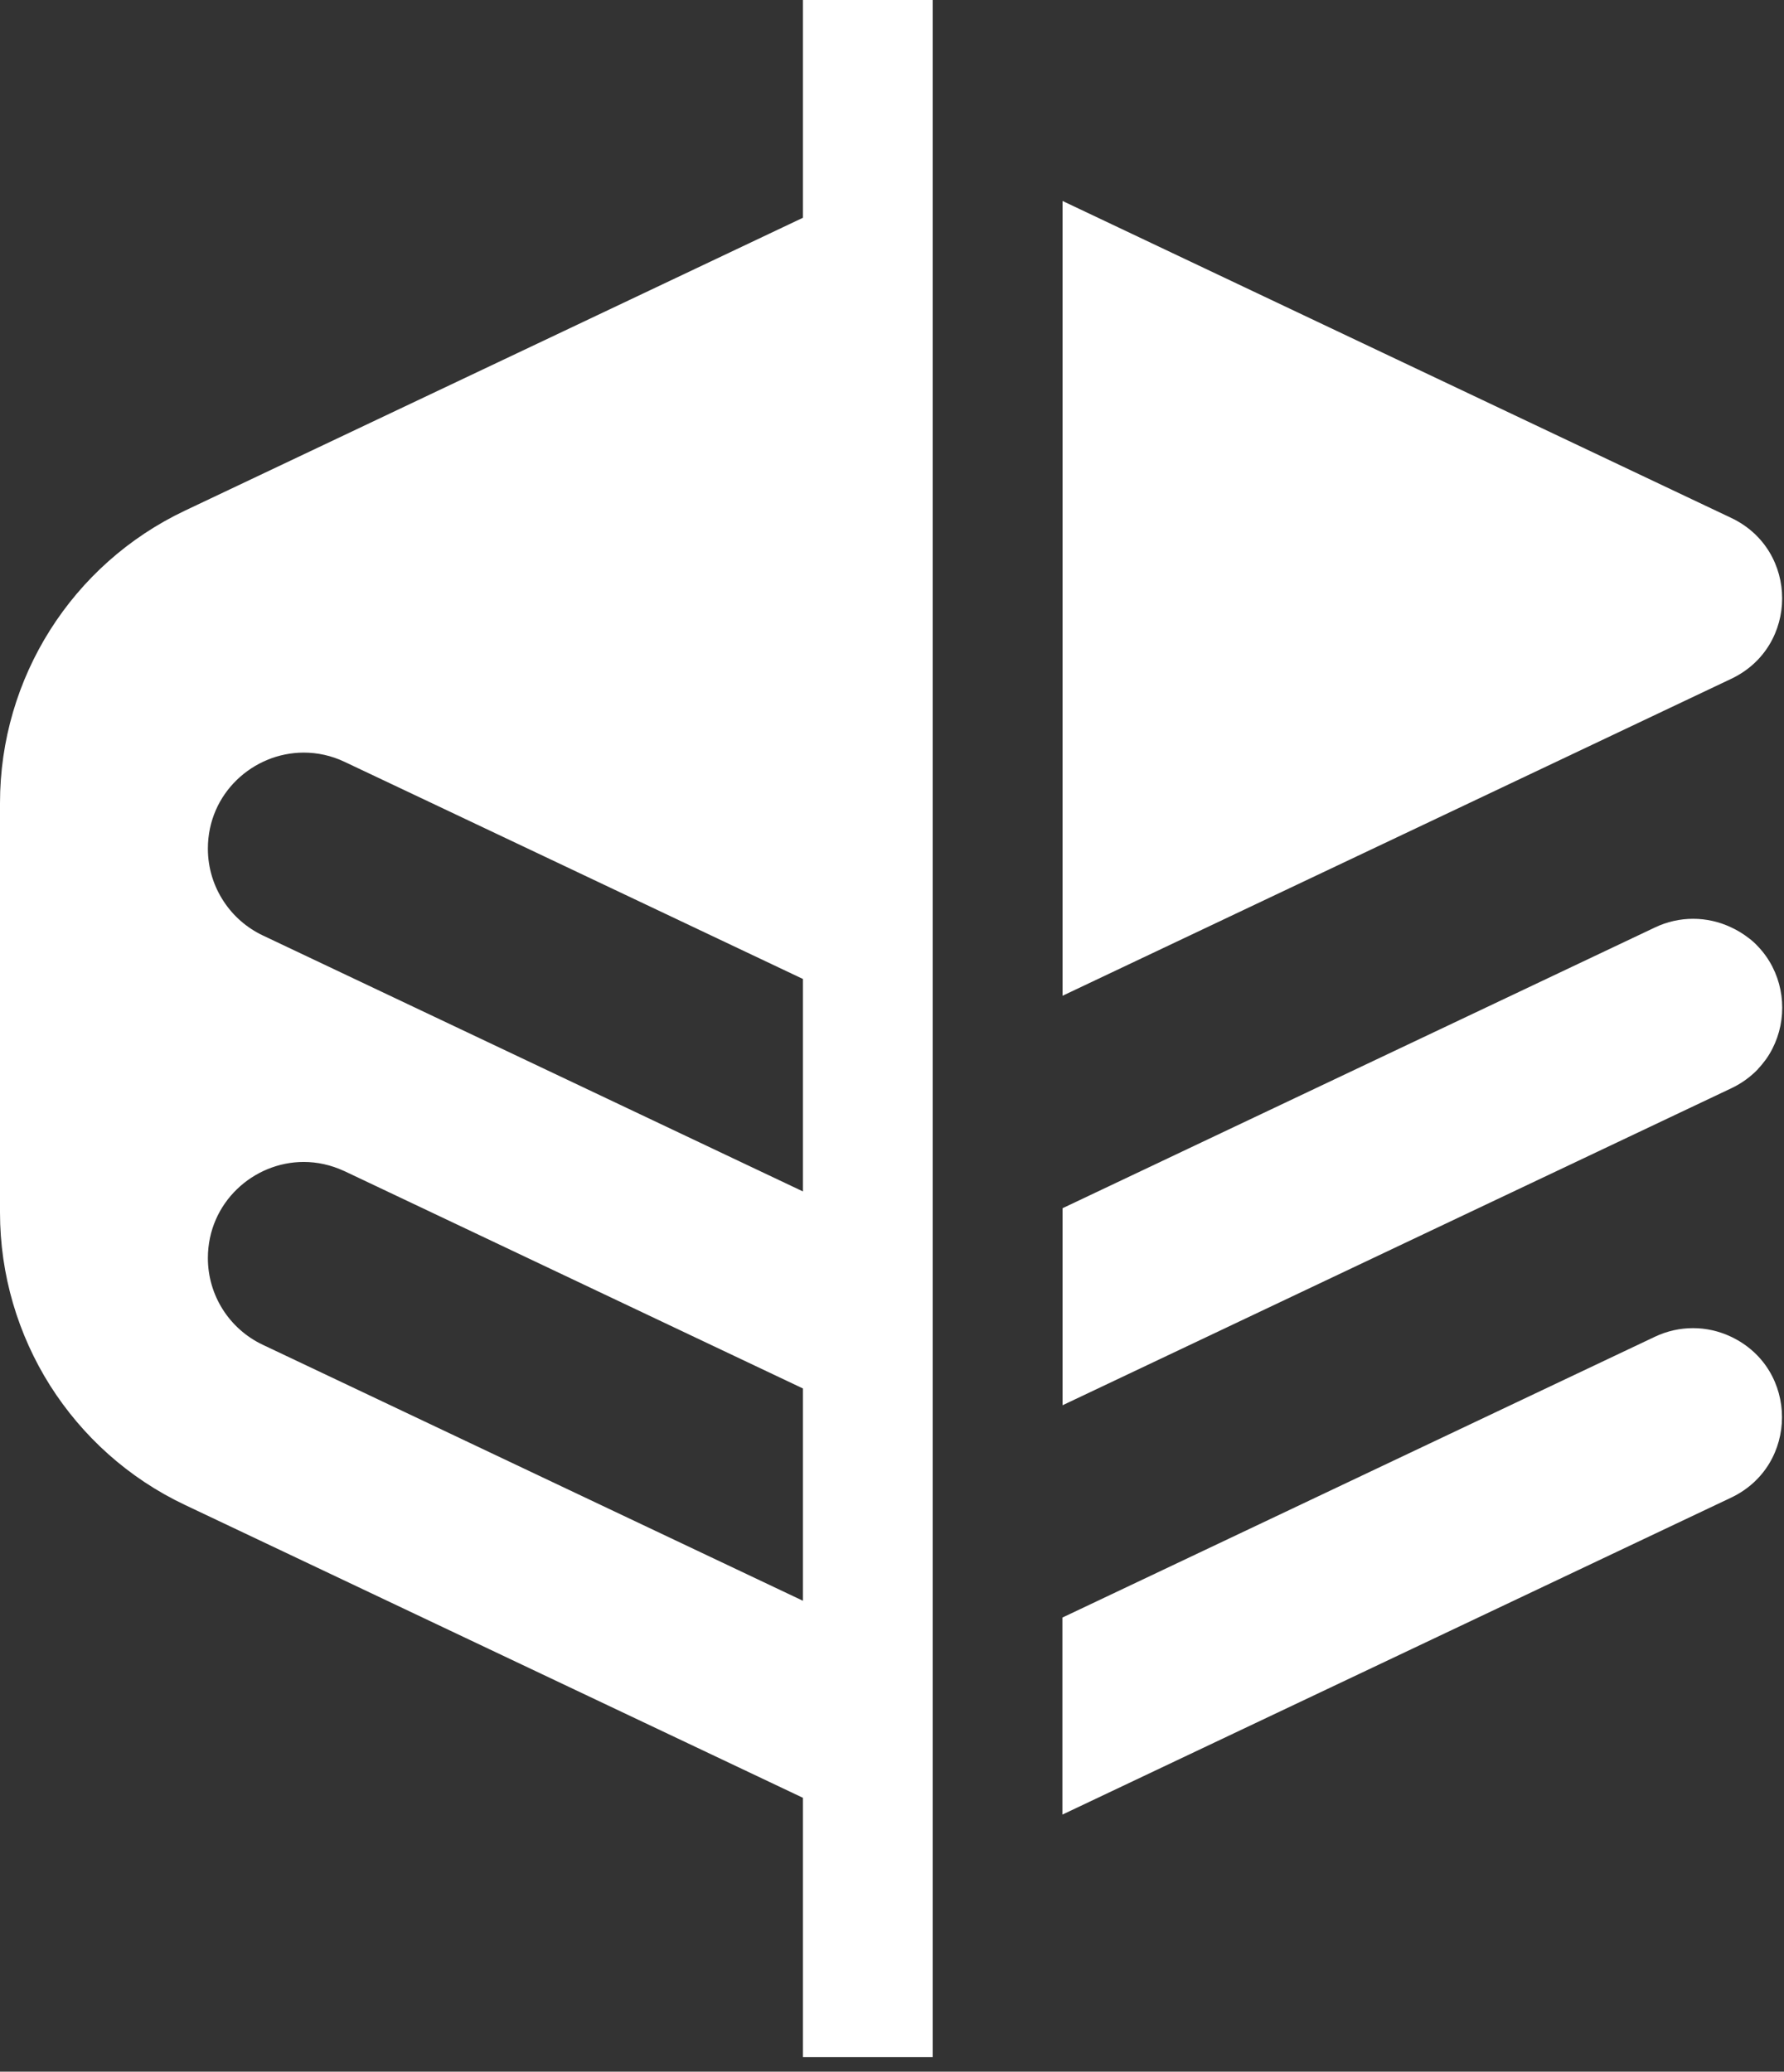
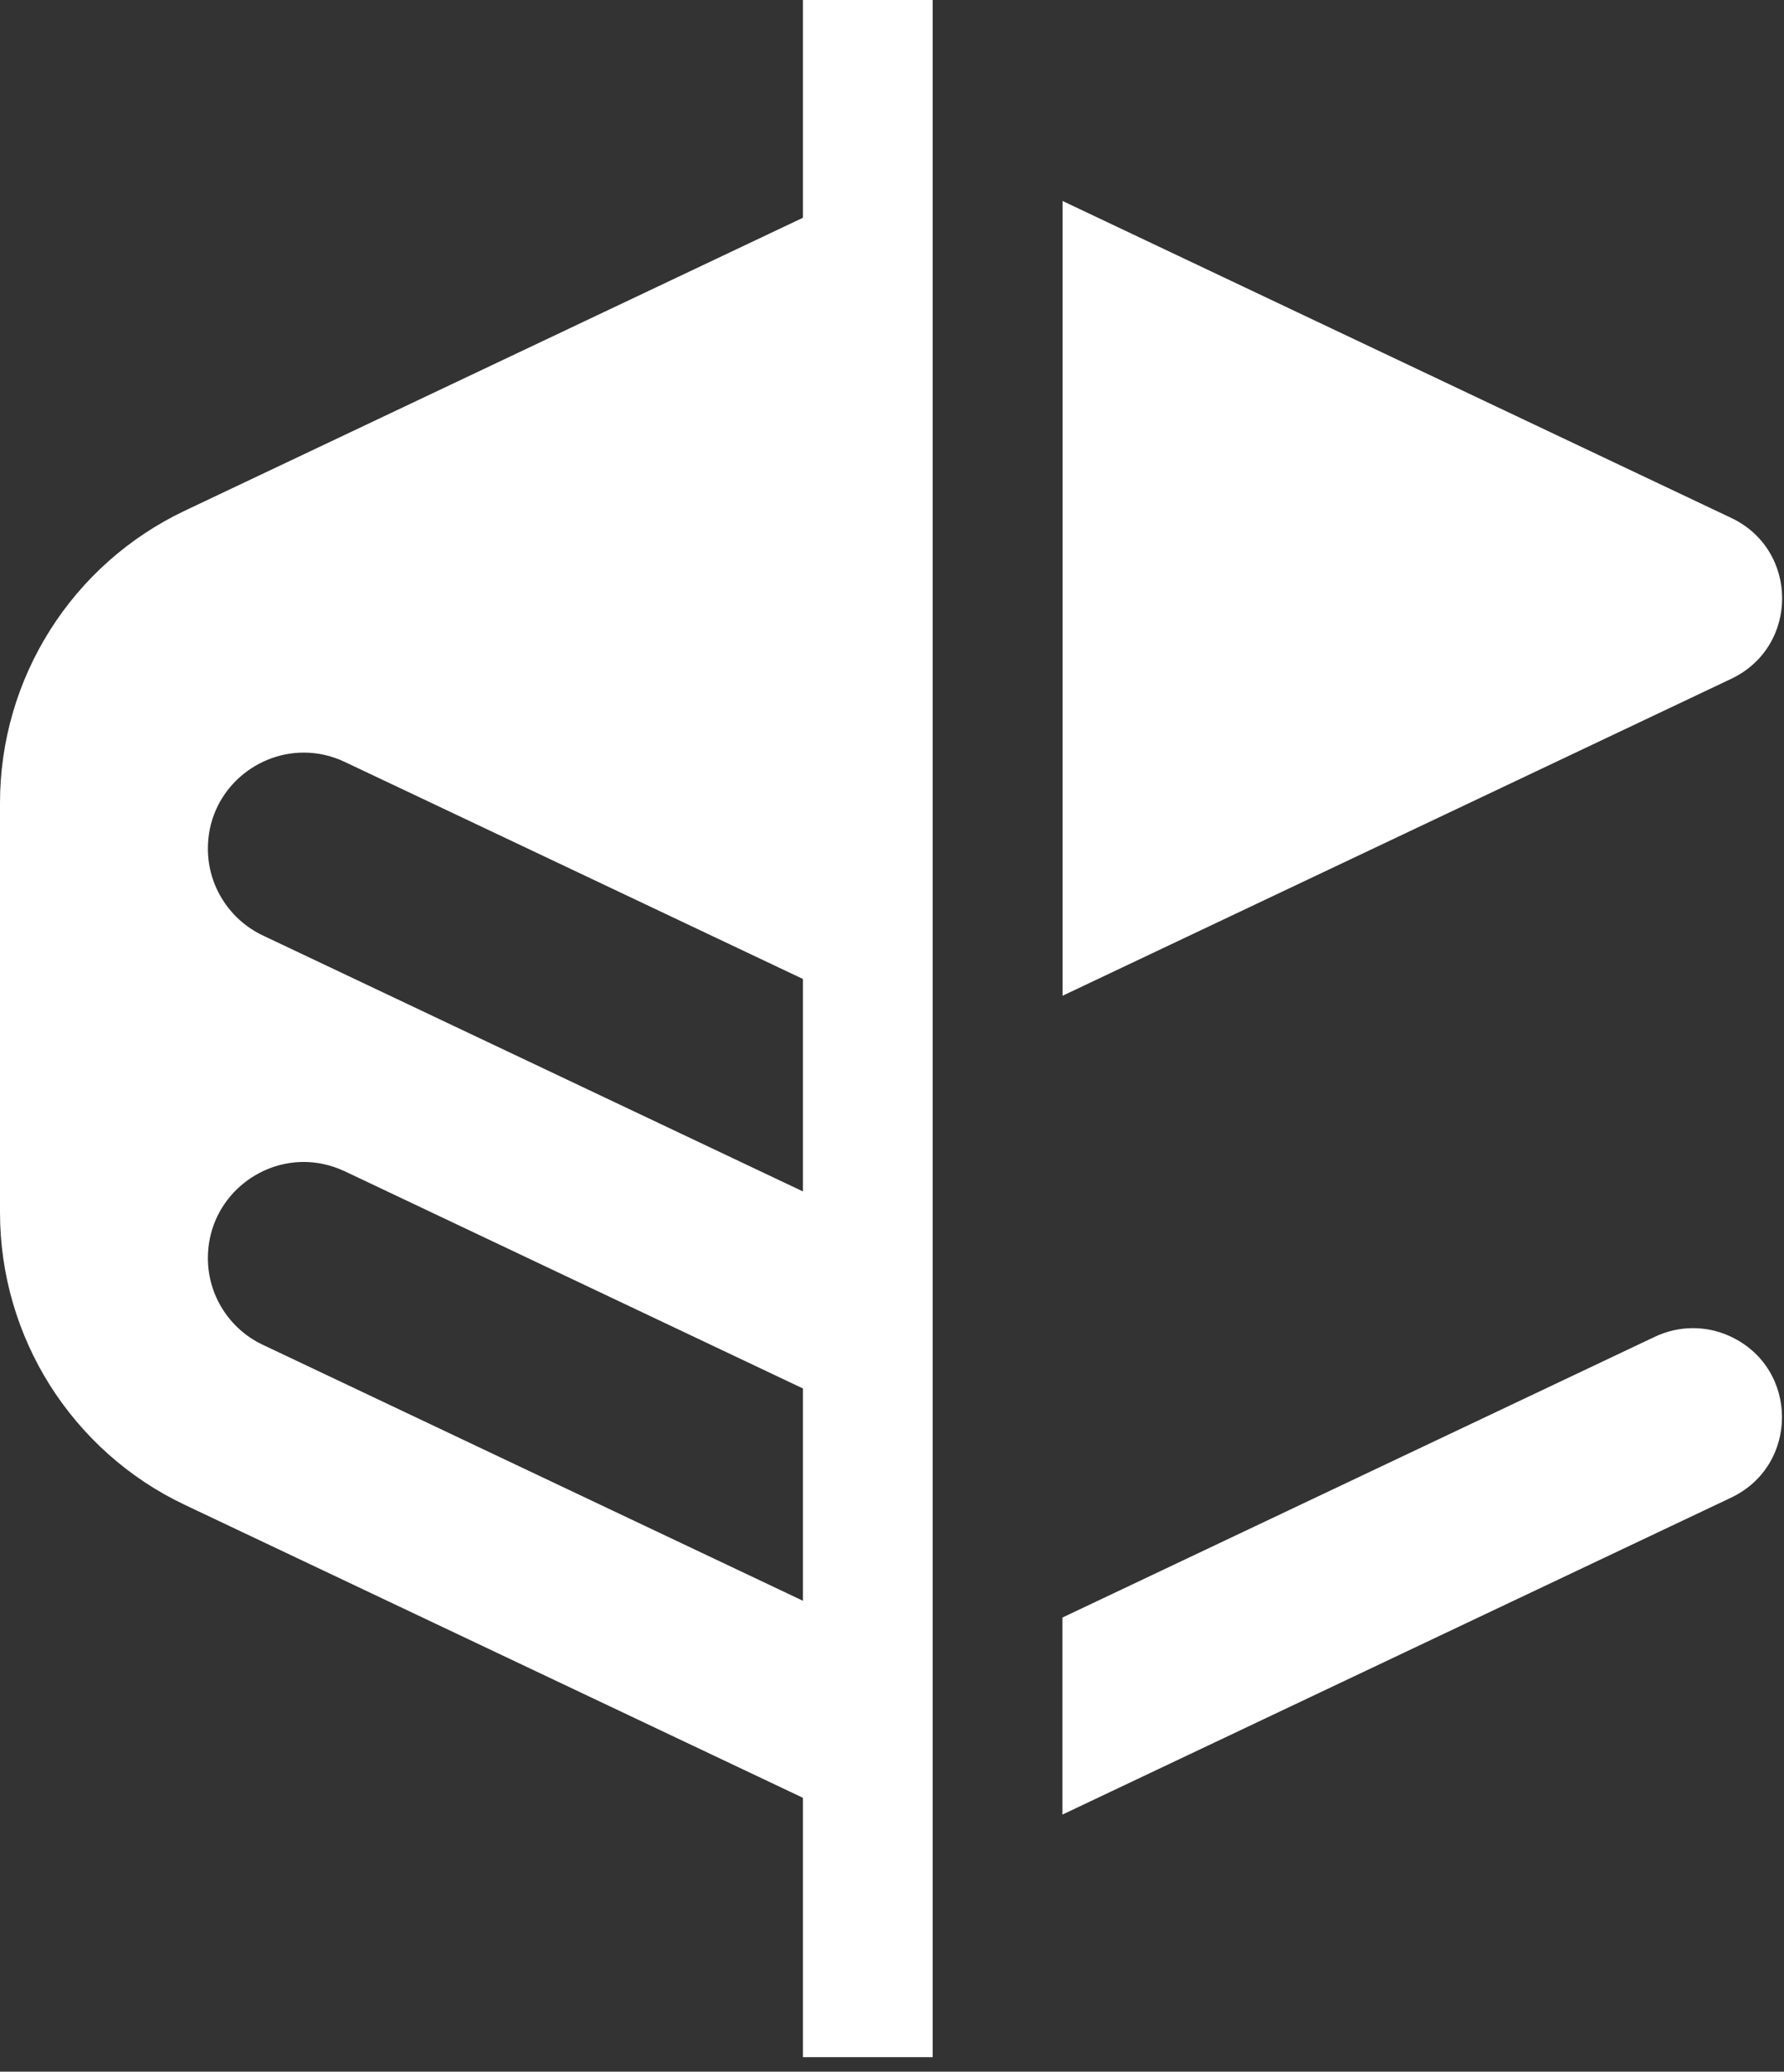
<svg xmlns="http://www.w3.org/2000/svg" width="118" height="137" viewBox="0 0 118 137" fill="none">
  <rect x="0" y="0" width="118" height="137" fill="#333333" stroke="none" />
  <path d="M114.5 88.4C113.7 88.02 112.84 87.83 111.98 87.83C111.12 87.83 110.26 88.02 109.46 88.4L70.27 106.97V120L114.5 99.04C118.99 96.91 118.99 90.53 114.5 88.4Z" fill="white" />
-   <path d="M116.28 70.69C116.47 70.49 116.65 70.27 116.81 70.05C117.13 69.6 117.37 69.12 117.55 68.61C118.26 66.58 117.83 64.22 116.29 62.6C116.1 62.39 115.89 62.2 115.66 62.03C115.31 61.76 114.94 61.53 114.51 61.33C113.71 60.95 112.85 60.76 111.99 60.76C111.13 60.76 110.27 60.95 109.47 61.33L70.28 79.9V92.93L114.51 71.97C115.21 71.64 115.8 71.2 116.28 70.7V70.69Z" fill="white" />
  <path d="M114.51 44.89C119 42.76 119 36.38 114.51 34.25L70.28 13.29V65.85L97.17 53.11L114.51 44.89Z" fill="white" />
  <path d="M53.11 14.4L12.23 33.77C4.76 37.31 0 44.84 0 53.1V80.18C0 84.31 1.19 88.26 3.31 91.62C5.44 94.98 8.49 97.75 12.23 99.52L53.11 118.89V136.04H61.69V0H53.11V14.39V14.4ZM53.11 105.86L17.38 88.93C15.16 87.88 13.75 85.65 13.75 83.2C13.75 79.53 16.76 76.84 20.09 76.84C20.97 76.84 21.87 77.03 22.74 77.43C22.76 77.43 22.78 77.45 22.81 77.46L53.11 91.82V105.87V105.86ZM53.11 78.79L17.38 61.86C16.31 61.35 15.43 60.57 14.81 59.63C14.13 58.61 13.75 57.4 13.75 56.12C13.75 52.45 16.76 49.77 20.09 49.77C20.99 49.77 21.91 49.96 22.81 50.39L28.56 53.11L53.11 64.74V78.79Z" fill="white" />
</svg>